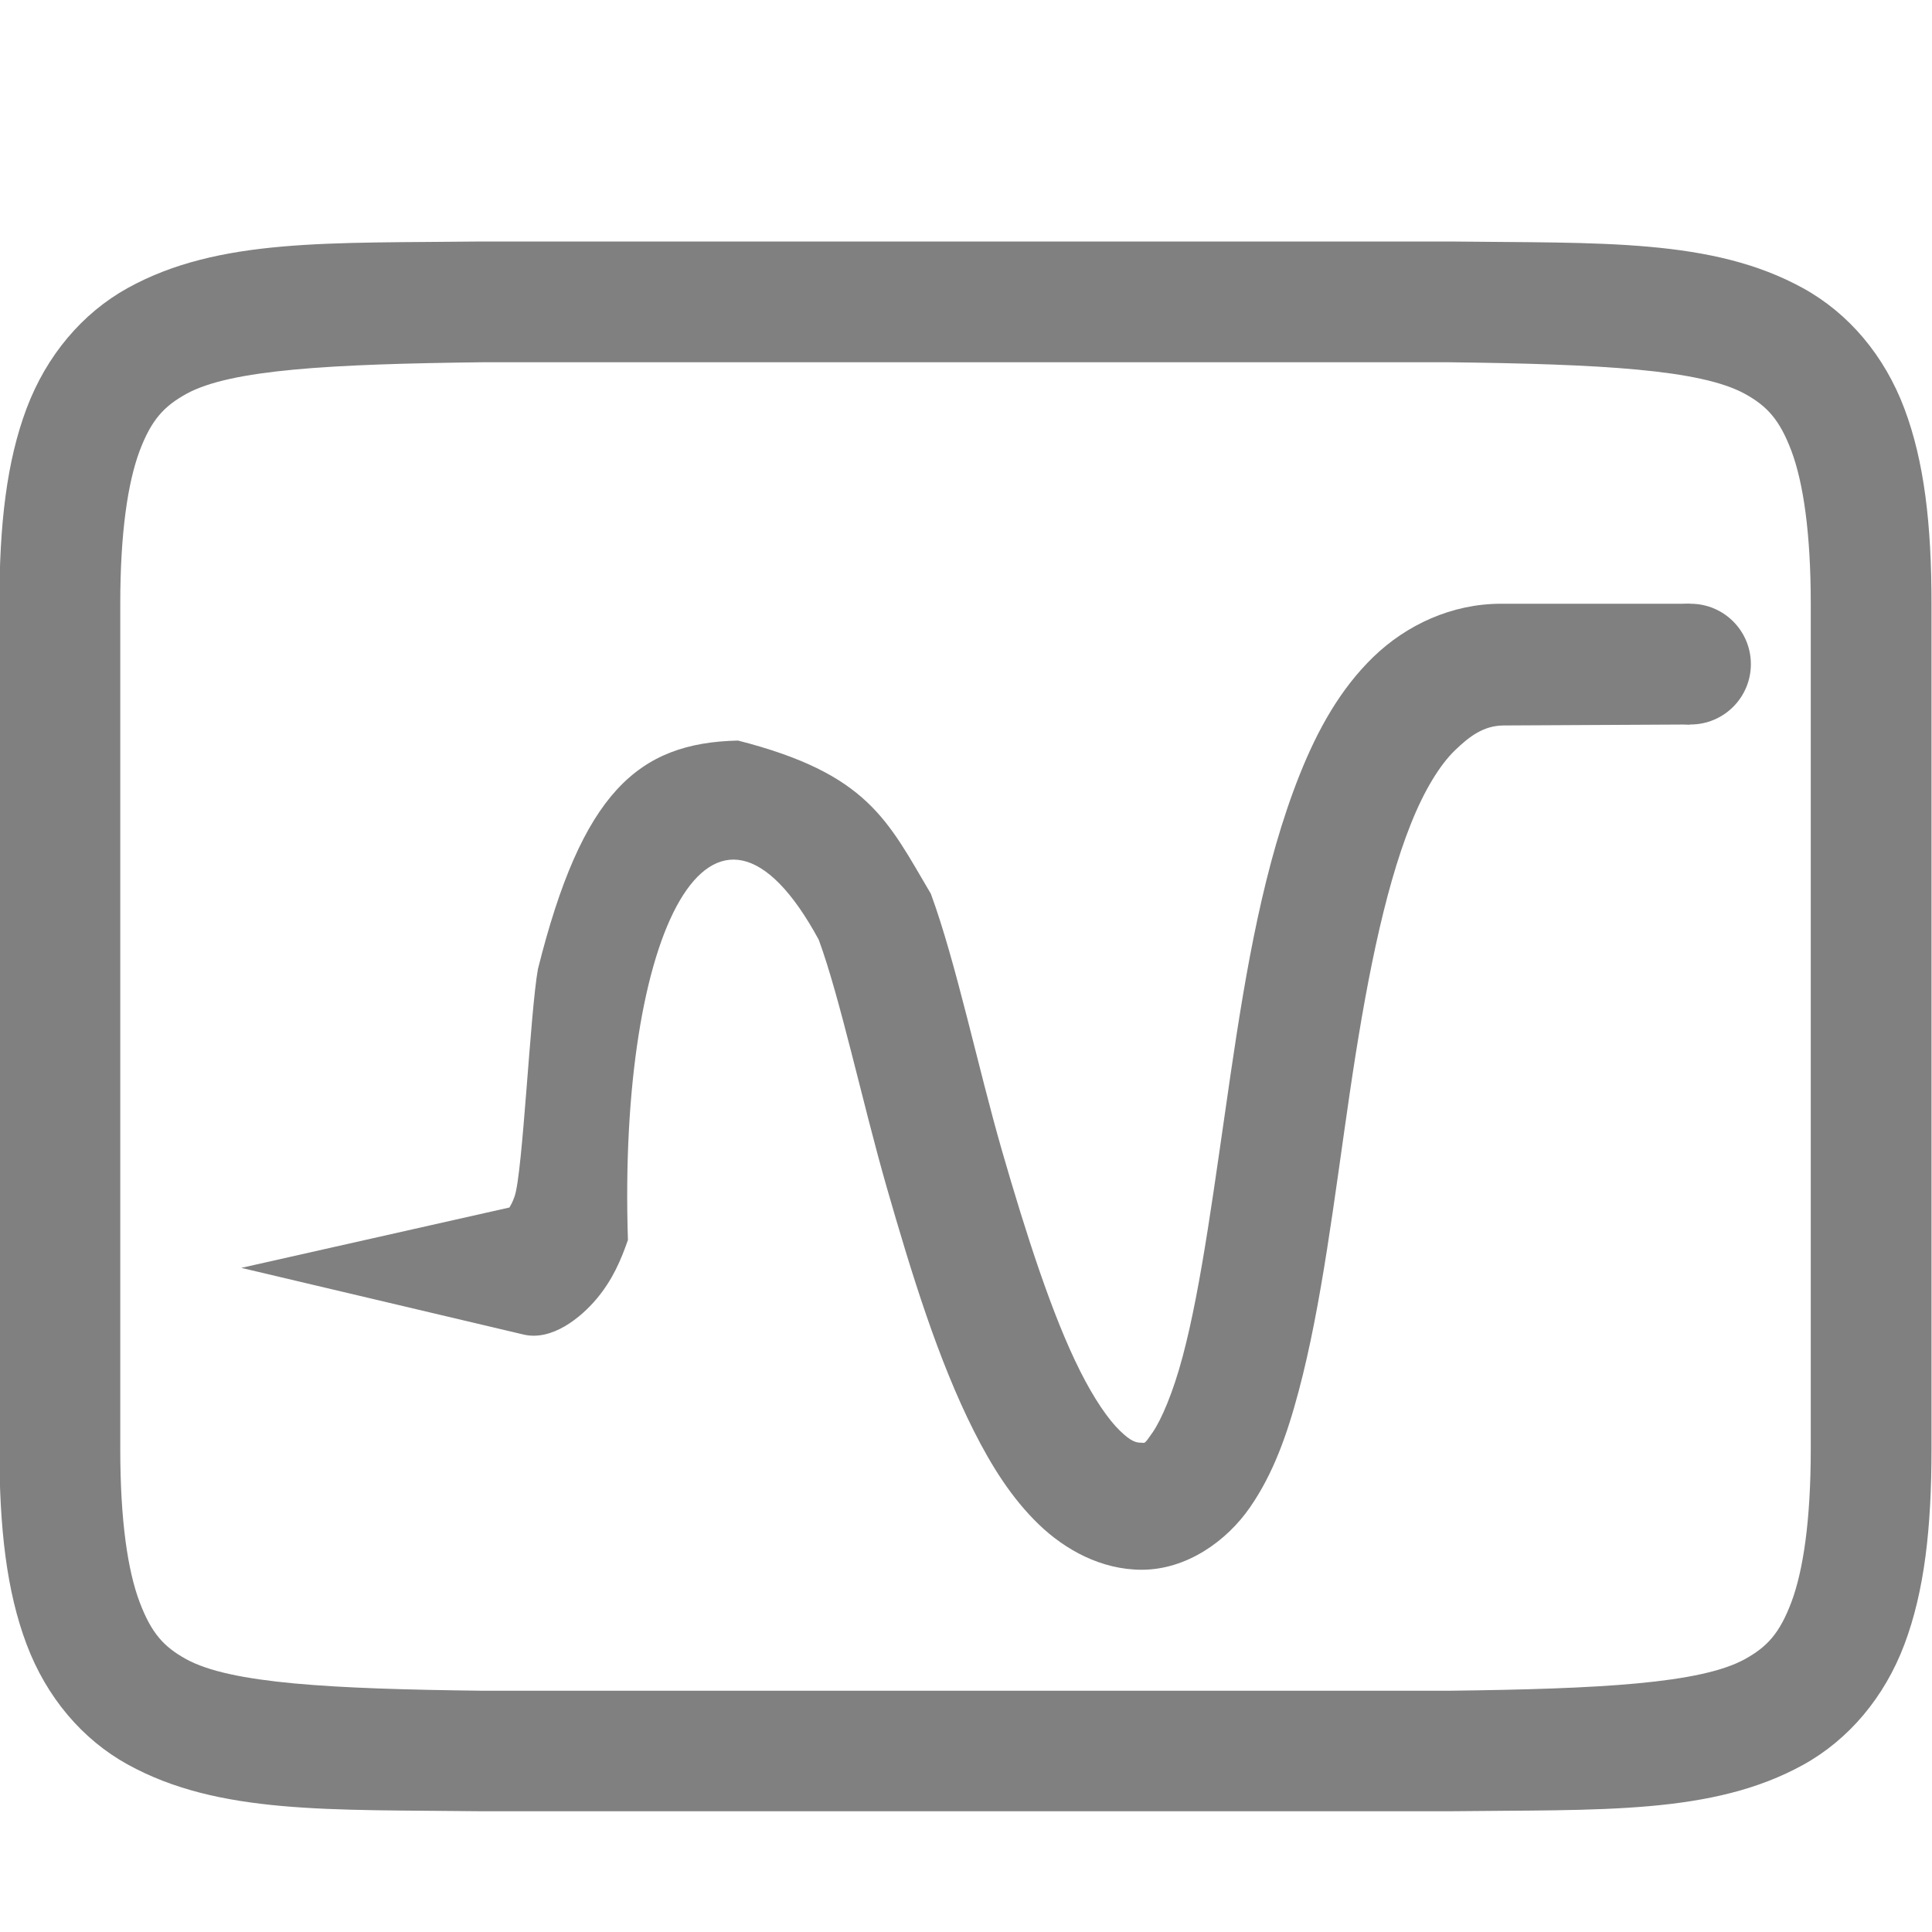
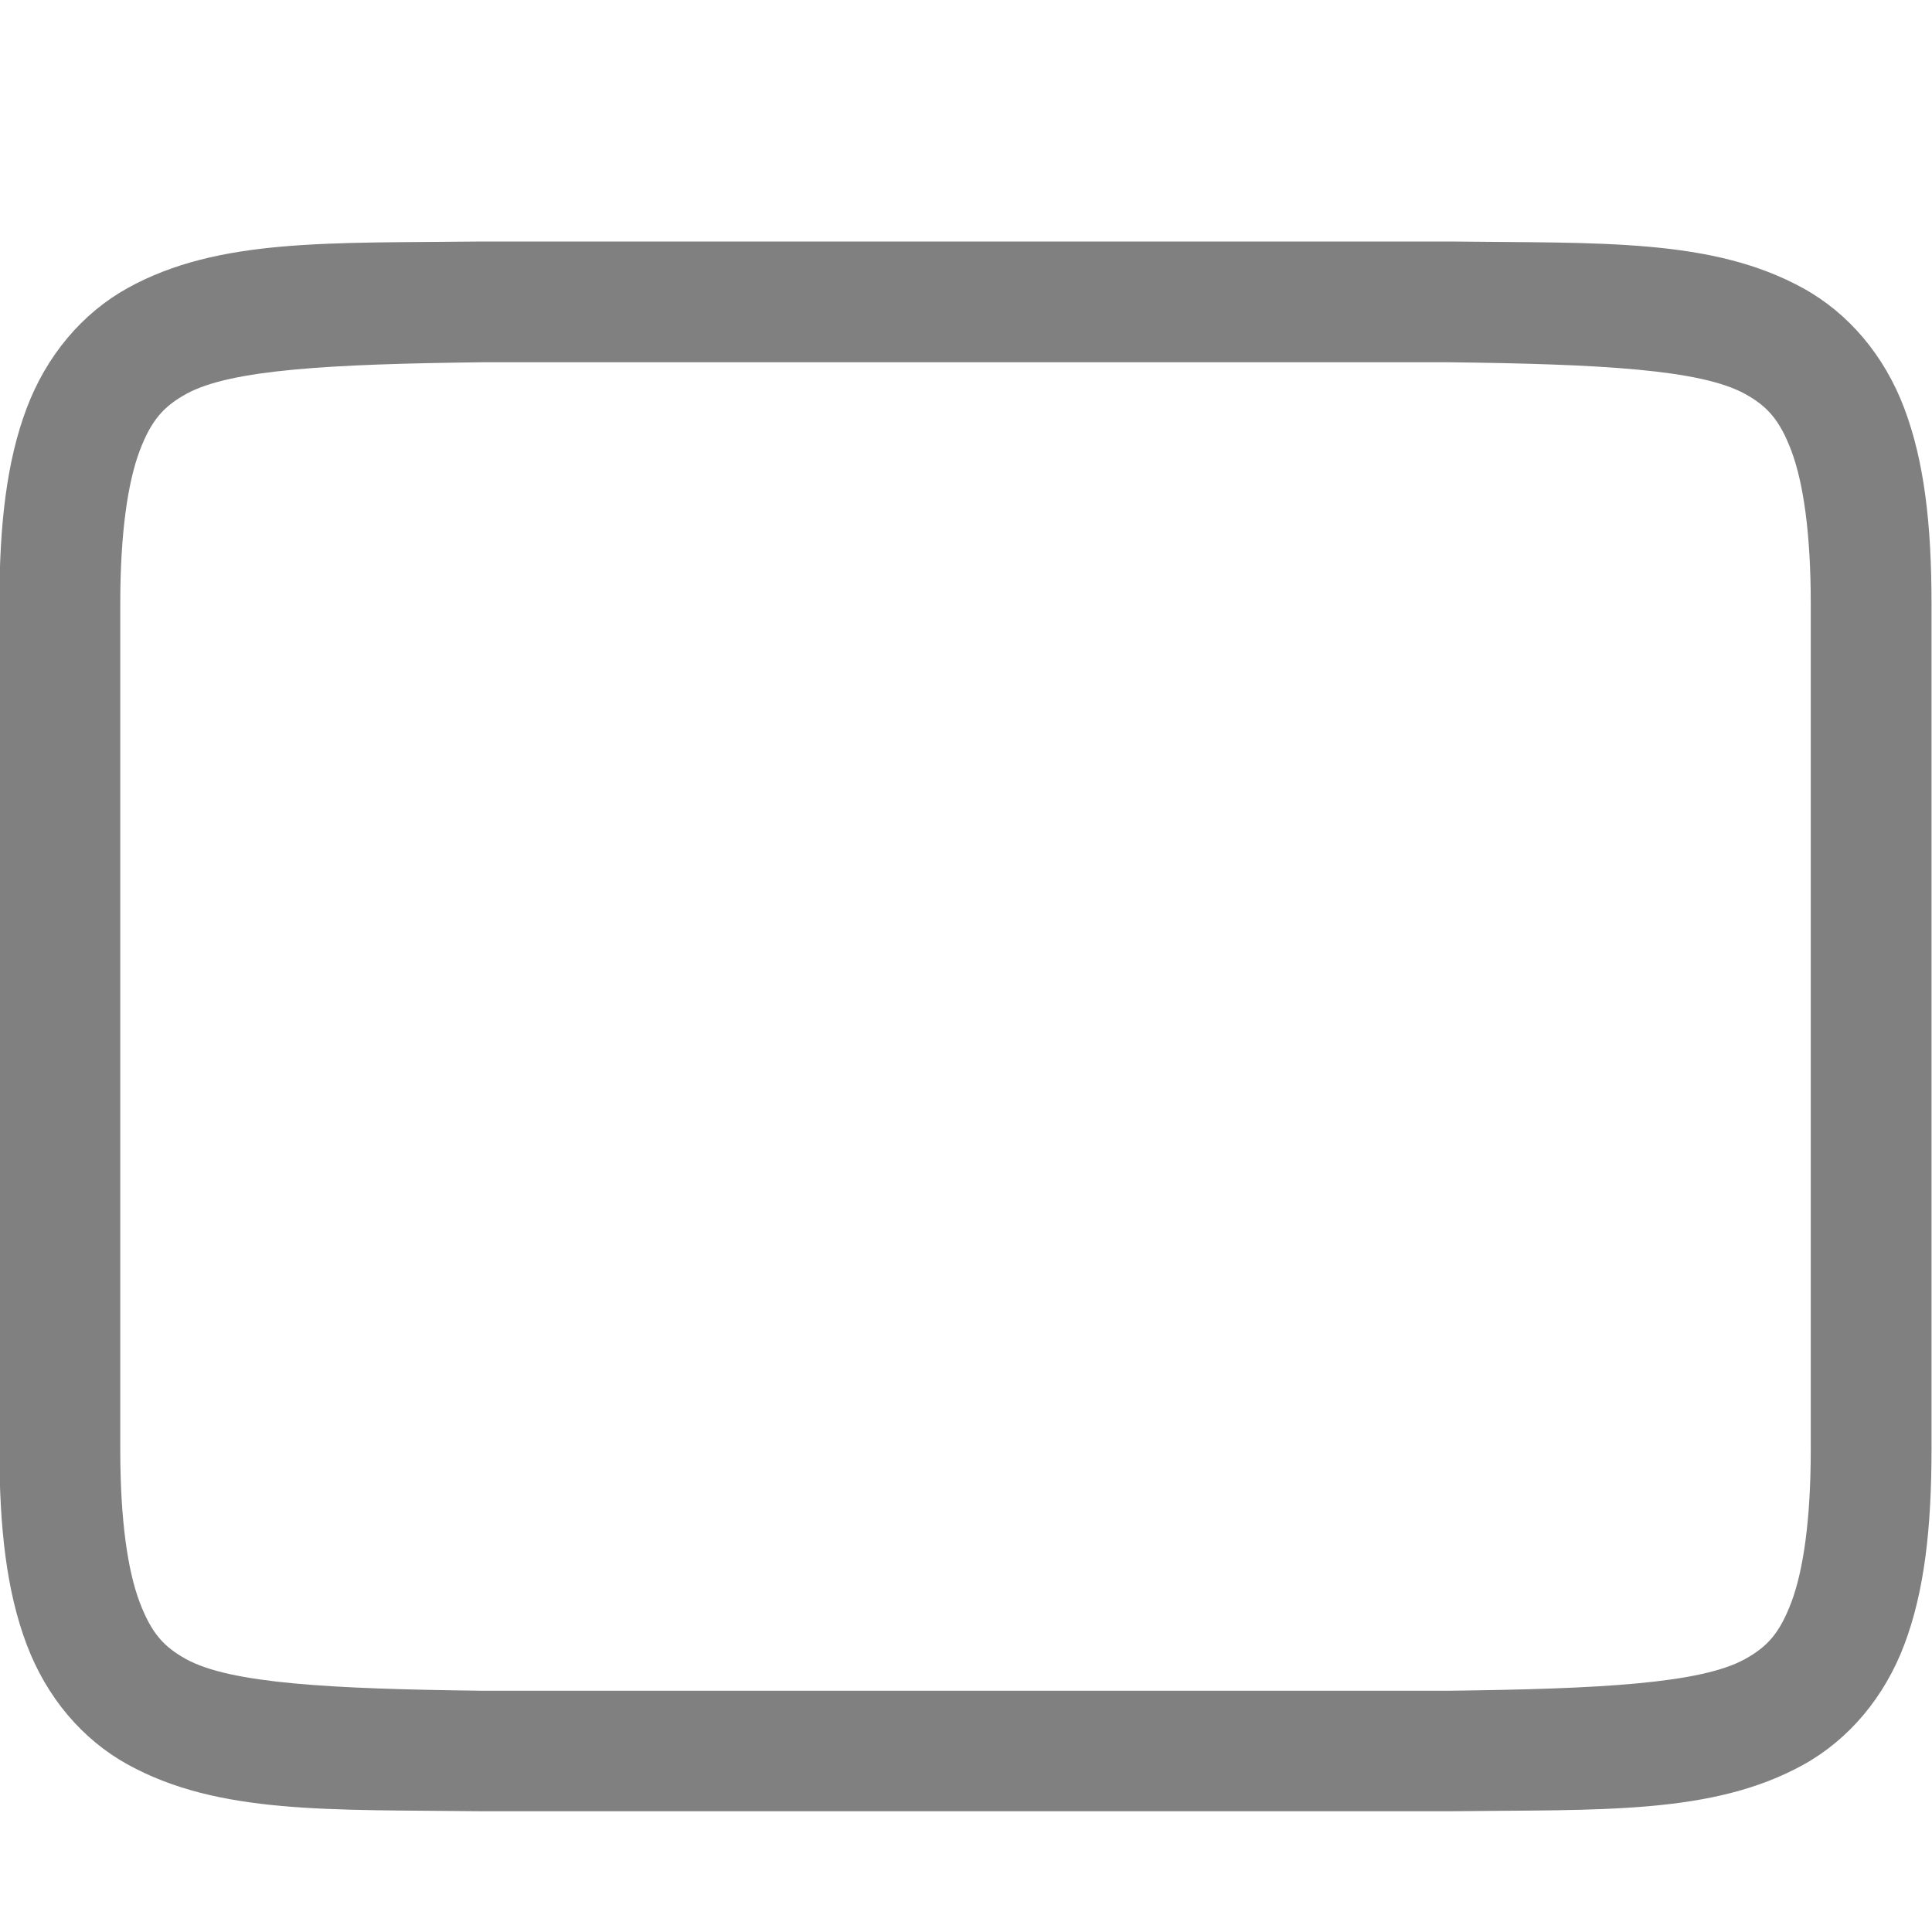
<svg xmlns="http://www.w3.org/2000/svg" version="1.1" viewBox="0 0 16 16">
  <g transform="translate(-592 -300)" fill="#808080">
    <path d="m595.99 302c-1.258 0.015-2.179-0.031-2.932 0.385-0.376 0.208-0.673 0.559-0.838 0.998-0.165 0.439-0.225 0.96-0.225 1.617v7c0 0.658 0.06 1.179 0.225 1.617 0.165 0.439 0.462 0.789 0.838 0.996 0.753 0.415 1.673 0.372 2.932 0.387h2e-3 8.006 4e-3c1.258-0.015 2.179 0.031 2.932-0.385 0.376-0.208 0.673-0.559 0.838-0.998 0.165-0.439 0.224-0.96 0.224-1.617v-7c0-0.658-0.06-1.179-0.225-1.617-0.165-0.439-0.462-0.789-0.838-0.996-0.753-0.415-1.674-0.372-2.932-0.387h-2e-3 -8.006zm6e-3 1h8c1.259 0.015 2.089 0.06 2.455 0.262 0.183 0.101 0.287 0.213 0.385 0.473 0.097 0.26 0.16 0.673 0.16 1.266v7c0 0.592-0.063 1.006-0.16 1.266-0.098 0.26-0.201 0.371-0.385 0.473-0.366 0.202-1.197 0.247-2.455 0.262h-7.994-0.006c-1.259-0.015-2.089-0.06-2.455-0.262-0.183-0.101-0.287-0.213-0.385-0.473-0.098-0.26-0.16-0.673-0.16-1.266v-7c0-0.592 0.063-1.006 0.16-1.266 0.098-0.26 0.203-0.371 0.387-0.473 0.366-0.202 1.195-0.247 2.453-0.262z" color="#000000" color-rendering="auto" dominant-baseline="auto" image-rendering="auto" shape-rendering="auto" solid-color="#000000" style="font-feature-settings:normal;font-variant-alternates:normal;font-variant-caps:normal;font-variant-ligatures:normal;font-variant-numeric:normal;font-variant-position:normal;isolation:auto;mix-blend-mode:normal;shape-padding:0;text-decoration-color:#000000;text-decoration-line:none;text-decoration-style:solid;text-indent:0;text-orientation:mixed;text-transform:none;white-space:normal" />
-     <path d="m604.43 305c-0.407 0-0.782 0.175-1.056 0.44-0.274 0.265-0.462 0.603-0.61 0.974-0.296 0.743-0.443 1.601-0.573 2.484-0.13 0.883-0.239 1.749-0.398 2.341-0.079 0.296-0.175 0.518-0.247 0.623-0.073 0.105-0.063 0.086-0.092 0.086-0.045 0-0.087-9e-3 -0.181-0.101-0.094-0.091-0.212-0.262-0.327-0.491-0.231-0.458-0.448-1.135-0.647-1.823-0.199-0.689-0.382-1.566-0.59-2.131-0.359-0.608-0.519-0.994-1.597-1.269-0.832 0.018-1.293 0.436-1.657 1.892-0.064 0.353-0.126 1.69-0.193 1.882-0.021 0.059-0.03 0.069-0.043 0.093l-2.221 0.5h2.6e-4l2.337 0.552c0.236 0.056 0.475-0.14 0.606-0.296 0.131-0.156 0.201-0.32 0.259-0.487-0.083-2.557 0.7-4.108 1.58-2.487 0.177 0.48 0.362 1.351 0.565 2.057 0.203 0.705 0.423 1.423 0.719 2.01 0.148 0.294 0.315 0.559 0.536 0.773 0.221 0.214 0.521 0.378 0.855 0.378 0.372 0 0.704-0.238 0.896-0.516 0.193-0.278 0.307-0.6 0.403-0.96 0.192-0.719 0.296-1.601 0.423-2.466s0.28-1.667 0.507-2.235c0.113-0.284 0.243-0.491 0.364-0.608 0.121-0.117 0.238-0.206 0.404-0.207l1.544-0.008v-1z" color="#000000" color-rendering="auto" dominant-baseline="auto" image-rendering="auto" shape-rendering="auto" solid-color="#000000" style="font-feature-settings:normal;font-variant-alternates:normal;font-variant-caps:normal;font-variant-ligatures:normal;font-variant-numeric:normal;font-variant-position:normal;isolation:auto;mix-blend-mode:normal;paint-order:normal;shape-padding:0;text-decoration-color:#000000;text-decoration-line:none;text-decoration-style:solid;text-indent:0;text-orientation:mixed;text-transform:none;white-space:normal" />
-     <circle cx="606" cy="305.5" r=".5" />
  </g>
</svg>